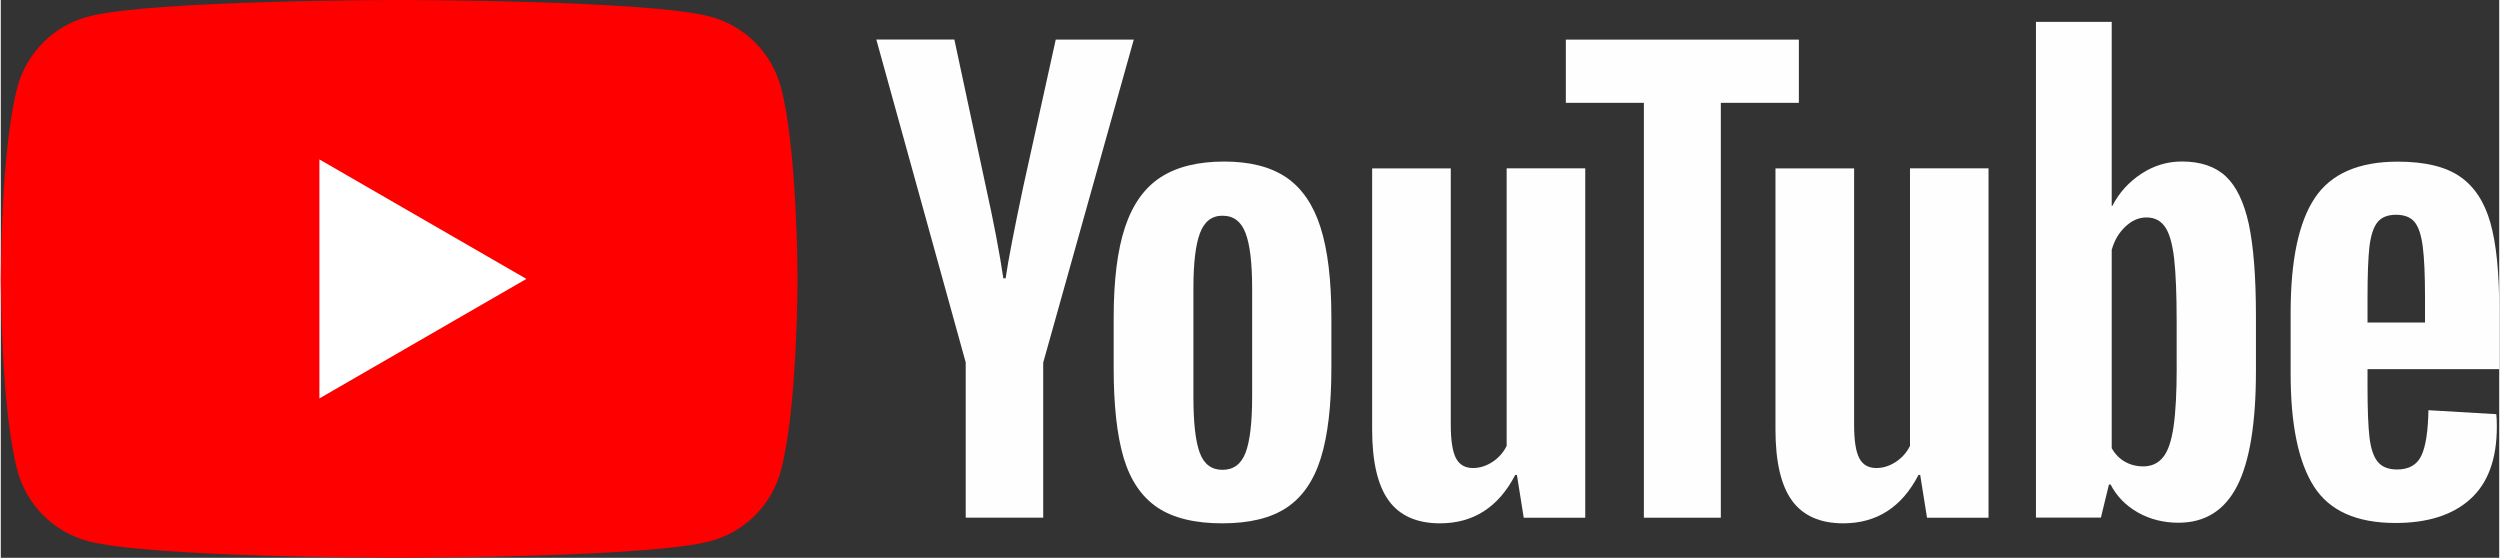
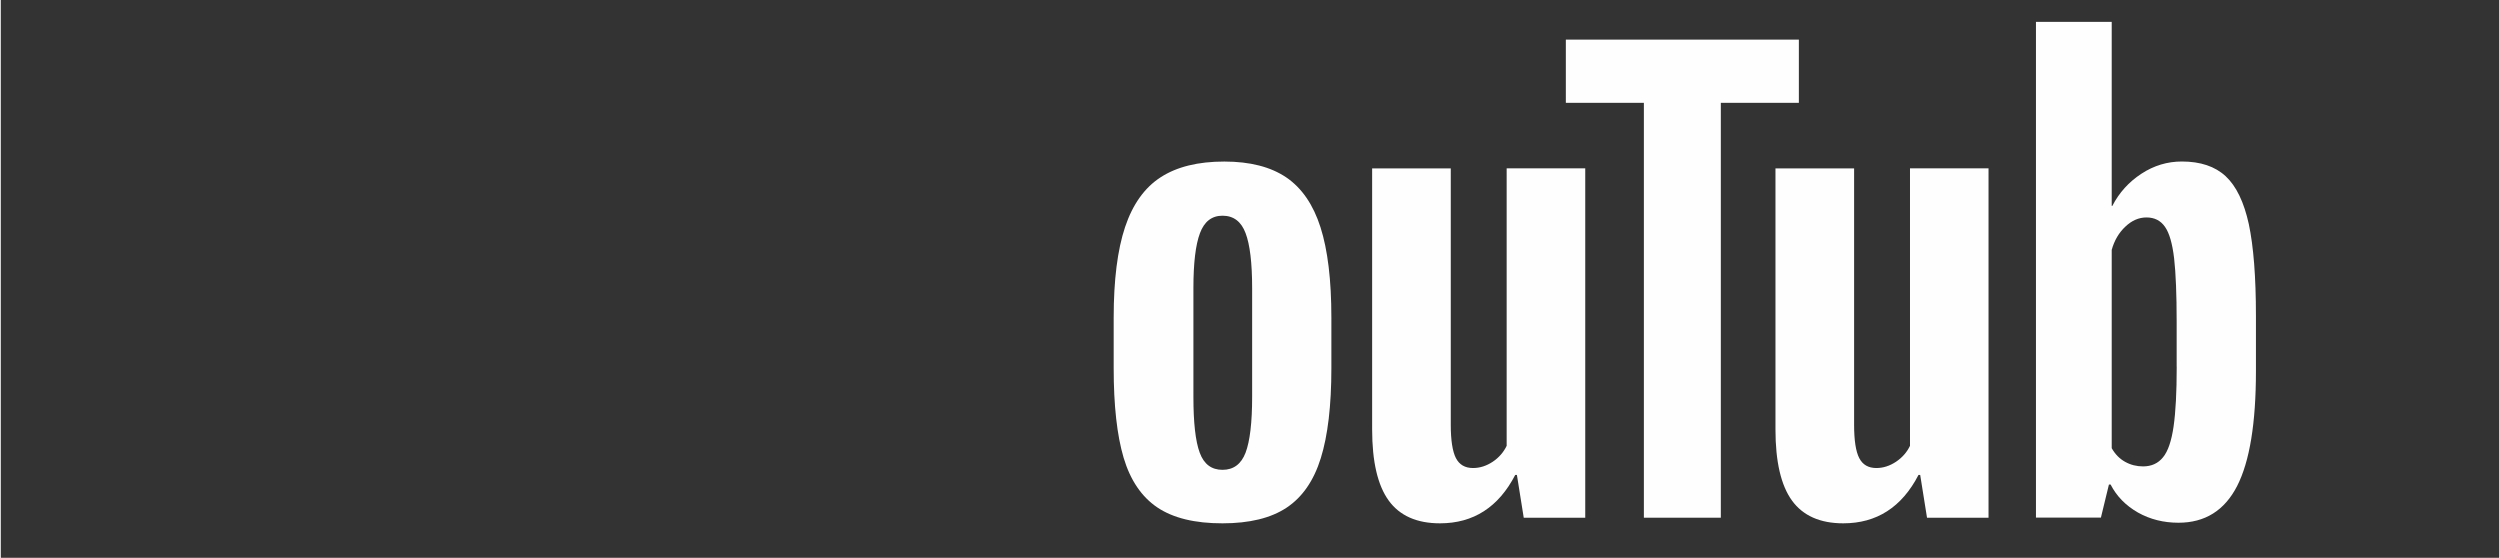
<svg xmlns="http://www.w3.org/2000/svg" xml:space="preserve" width="502px" height="112px" version="1.0" style="shape-rendering:geometricPrecision; text-rendering:geometricPrecision; image-rendering:optimizeQuality; fill-rule:evenodd; clip-rule:evenodd" viewBox="0 0 502 112.07">
  <rect x="0" y="0" width="502" height="112.07" fill="#333333" stroke="none" />
  <defs>
    <style type="text/css"> .fil2 {fill:#FEFEFE;fill-rule:nonzero} .fil0 {fill:red;fill-rule:nonzero} .fil1 {fill:white;fill-rule:nonzero} </style>
  </defs>
  <g id="Layer_x0020_1">
    <g id="_2240287878416">
      <g>
-         <path class="fil0" d="M156.74 17.5c-1.84,-6.89 -7.26,-12.31 -14.15,-14.15 -12.48,-3.35 -62.55,-3.35 -62.55,-3.35 0,0 -50.06,0 -62.54,3.35 -6.89,1.84 -12.31,7.26 -14.15,14.15 -3.35,12.48 -3.35,38.53 -3.35,38.53 0,0 0,26.06 3.35,38.54 1.84,6.89 7.26,12.31 14.15,14.15 12.48,3.35 62.54,3.35 62.54,3.35 0,0 50.07,0 62.55,-3.35 6.89,-1.84 12.31,-7.26 14.15,-14.15 3.35,-12.48 3.35,-38.54 3.35,-38.54 0,0 -0.01,-26.05 -3.35,-38.53z" />
-         <polygon class="fil1" points="64.02,80.05 105.61,56.04 64.02,32.03 " />
-       </g>
+         </g>
      <g>
        <g id="youtube-paths">
-           <path class="fil2" d="M193.89 72.86l-17.97 -64.91 15.68 0 6.3 29.43c1.61,7.24 2.78,13.42 3.54,18.54l0.46 0c0.53,-3.67 1.72,-9.81 3.55,-18.44l6.52 -29.53 15.68 0 -18.2 64.91 0 31.15 -15.57 0 0 -31.15 0.01 0z" />
          <path class="fil2" d="M232.37 101.95c-3.16,-2.14 -5.41,-5.46 -6.76,-9.97 -1.33,-4.5 -2,-10.49 -2,-17.97l0 -10.19c0,-7.55 0.76,-13.62 2.29,-18.2 1.53,-4.57 3.92,-7.92 7.16,-10.01 3.24,-2.1 7.5,-3.15 12.77,-3.15 5.19,0 9.34,1.07 12.48,3.2 3.12,2.13 5.41,5.48 6.86,10.02 1.45,4.54 2.18,10.59 2.18,18.14l0 10.19c0,7.48 -0.71,13.49 -2.12,18.03 -1.41,4.54 -3.71,7.86 -6.87,9.96 -3.16,2.1 -7.46,3.15 -12.88,3.15 -5.58,0.01 -9.95,-1.07 -13.11,-3.2zm17.74 -10.99c0.87,-2.3 1.32,-6.03 1.32,-11.22l0 -21.86c0,-5.04 -0.44,-8.73 -1.32,-11.04 -0.88,-2.34 -2.42,-3.5 -4.64,-3.5 -2.13,0 -3.65,1.16 -4.52,3.5 -0.88,2.33 -1.32,6 -1.32,11.04l0 21.86c0,5.19 0.42,8.94 1.27,11.22 0.84,2.29 2.36,3.44 4.57,3.44 2.22,0 3.76,-1.15 4.64,-3.44z" />
          <path class="fil2" d="M318.36 104.02l-12.36 0 -1.37 -8.59 -0.34 0c-3.36,6.48 -8.4,9.72 -15.12,9.72 -4.65,0 -8.09,-1.53 -10.3,-4.57 -2.22,-3.06 -3.33,-7.83 -3.33,-14.31l0 -52.44 15.8 0 0 51.51c0,3.14 0.35,5.37 1.03,6.7 0.69,1.33 1.83,2 3.44,2 1.37,0 2.69,-0.42 3.96,-1.26 1.26,-0.85 2.18,-1.91 2.8,-3.2l0 -55.76 15.79 0 0 70.2z" />
          <polygon class="fil2" points="361.28,20.66 345.6,20.66 345.6,104.02 330.14,104.02 330.14,20.66 314.46,20.66 314.46,7.96 361.28,7.96 " />
          <path class="fil2" d="M399.39 104.02l-12.36 0 -1.37 -8.59 -0.34 0c-3.36,6.48 -8.4,9.72 -15.12,9.72 -4.65,0 -8.09,-1.53 -10.3,-4.57 -2.22,-3.06 -3.32,-7.83 -3.32,-14.31l0 -52.44 15.8 0 0 51.51c0,3.14 0.34,5.37 1.03,6.7 0.68,1.33 1.83,2 3.44,2 1.37,0 2.68,-0.42 3.95,-1.26 1.26,-0.85 2.19,-1.91 2.81,-3.2l0 -55.76 15.78 0 0 70.2z" />
          <path class="fil2" d="M451.69 45.04c-0.97,-4.42 -2.51,-7.63 -4.64,-9.62 -2.14,-1.99 -5.08,-2.97 -8.82,-2.97 -2.9,0 -5.61,0.81 -8.13,2.46 -2.52,1.65 -4.47,3.8 -5.84,6.47l-0.12 0 0 -36.98 -15.22 0 0 99.6 13.05 0 1.61 -6.64 0.34 0c1.22,2.37 3.06,4.23 5.49,5.62 2.44,1.37 5.16,2.05 8.14,2.05 5.33,0 9.27,-2.46 11.79,-7.38 2.52,-4.93 3.78,-12.61 3.78,-23.07l0 -11.11c0,-7.84 -0.49,-14 -1.43,-18.43zm-14.49 28.64c0,5.11 -0.21,9.12 -0.63,12.02 -0.42,2.9 -1.12,4.97 -2.12,6.18 -0.99,1.23 -2.33,1.83 -4.01,1.83 -1.3,0 -2.5,-0.3 -3.61,-0.92 -1.11,-0.61 -2,-1.53 -2.69,-2.74l0 -39.84c0.53,-1.91 1.45,-3.47 2.76,-4.69 1.29,-1.23 2.71,-1.83 4.23,-1.83 1.61,0 2.84,0.63 3.71,1.88 0.89,1.27 1.49,3.37 1.84,6.35 0.34,2.98 0.51,7.21 0.51,12.71l0 9.05 0.01 0z" />
-           <path class="fil2" d="M475.54 77.73c0,4.5 0.13,7.88 0.39,10.13 0.27,2.25 0.82,3.89 1.66,4.93 0.85,1.03 2.14,1.54 3.89,1.54 2.36,0 3.99,-0.92 4.86,-2.75 0.89,-1.84 1.36,-4.89 1.44,-9.16l13.63 0.8c0.08,0.61 0.11,1.45 0.11,2.52 0,6.48 -1.77,11.33 -5.32,14.53 -3.54,3.21 -8.56,4.81 -15.05,4.81 -7.79,0 -13.24,-2.43 -16.37,-7.32 -3.13,-4.89 -4.69,-12.44 -4.69,-22.67l0 -12.26c0,-10.52 1.62,-18.22 4.87,-23.07 3.24,-4.85 8.79,-7.28 16.65,-7.28 5.42,0 9.58,0.99 12.48,2.98 2.9,1.99 4.94,5.08 6.13,9.28 1.19,4.2 1.78,10 1.78,17.41l0 12.02 -26.46 0 0 3.56zm2 -33.08c-0.8,0.99 -1.33,2.61 -1.61,4.86 -0.26,2.25 -0.39,5.67 -0.39,10.25l0 5.04 11.55 0 0 -5.04c0,-4.5 -0.15,-7.92 -0.46,-10.25 -0.3,-2.33 -0.85,-3.97 -1.66,-4.93 -0.8,-0.95 -2.04,-1.43 -3.71,-1.43 -1.69,0.01 -2.93,0.51 -3.72,1.5z" />
        </g>
      </g>
    </g>
  </g>
</svg>